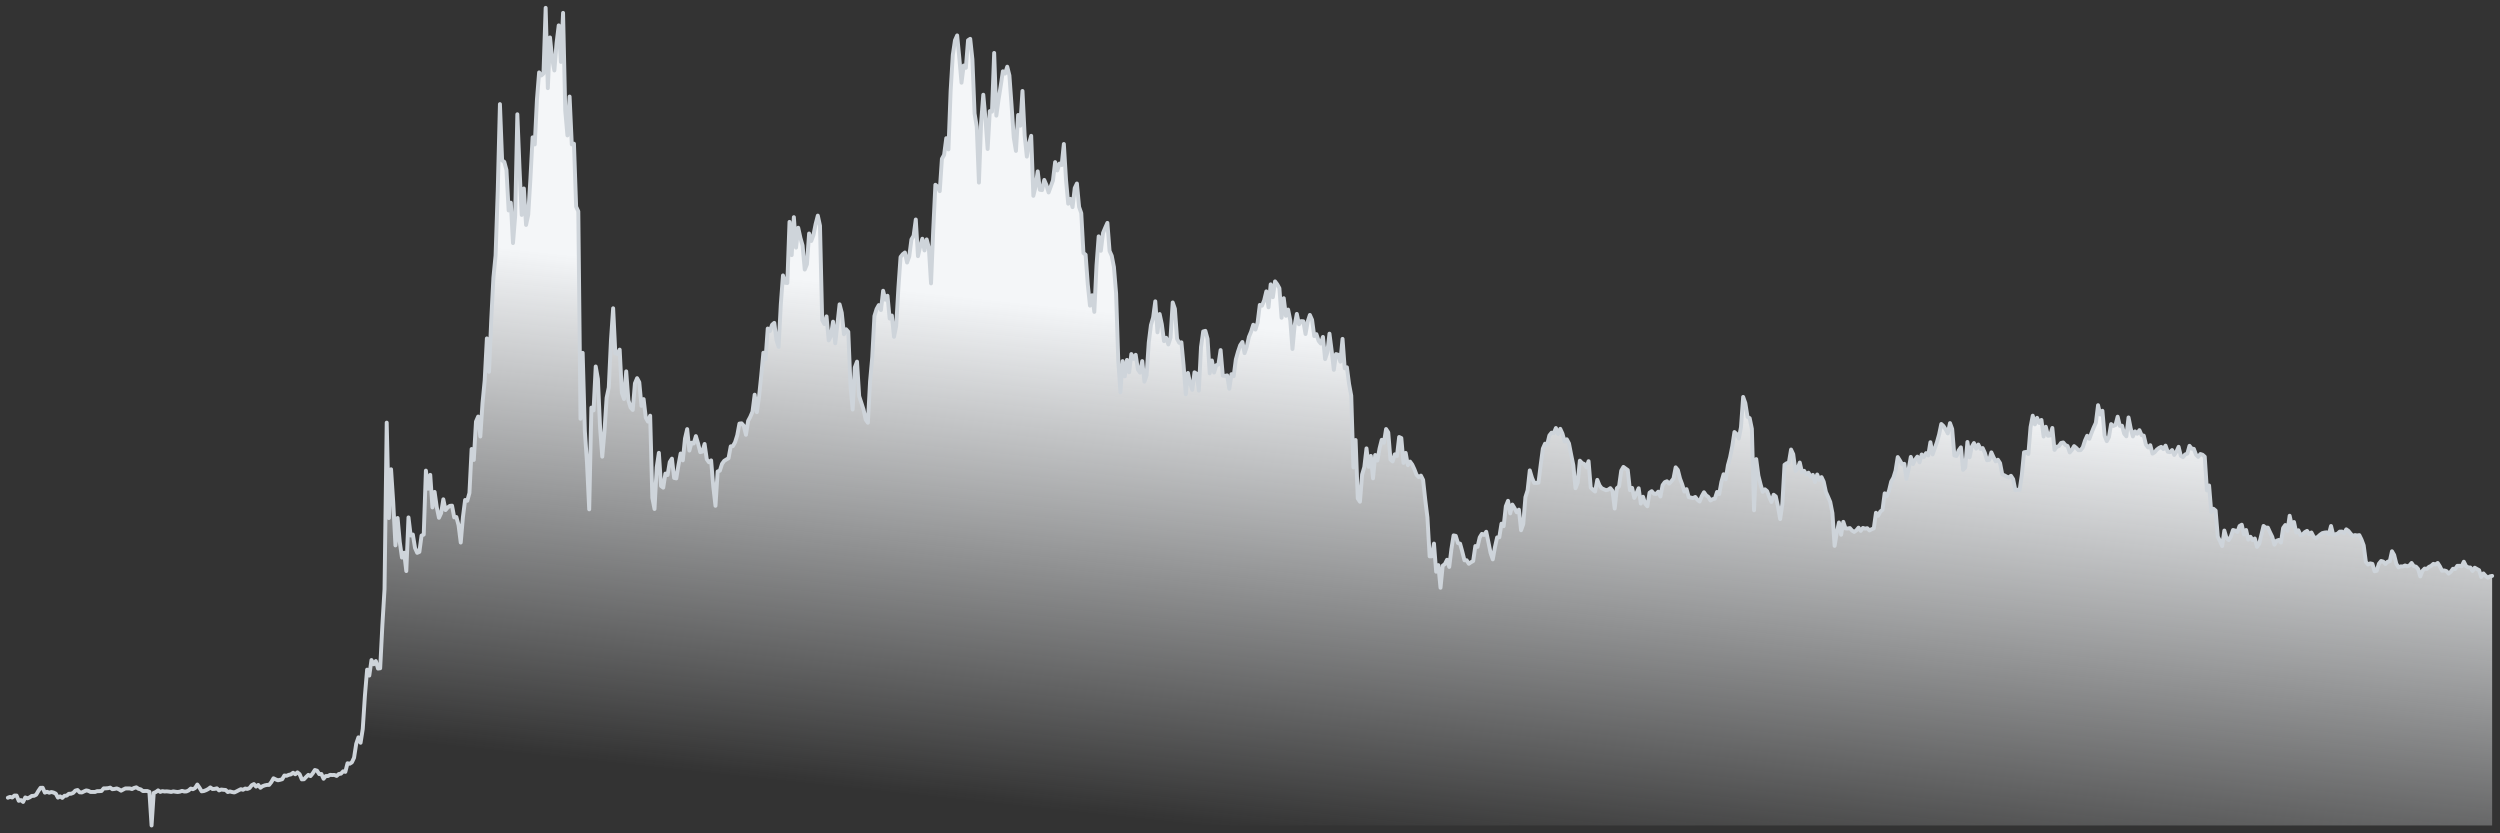
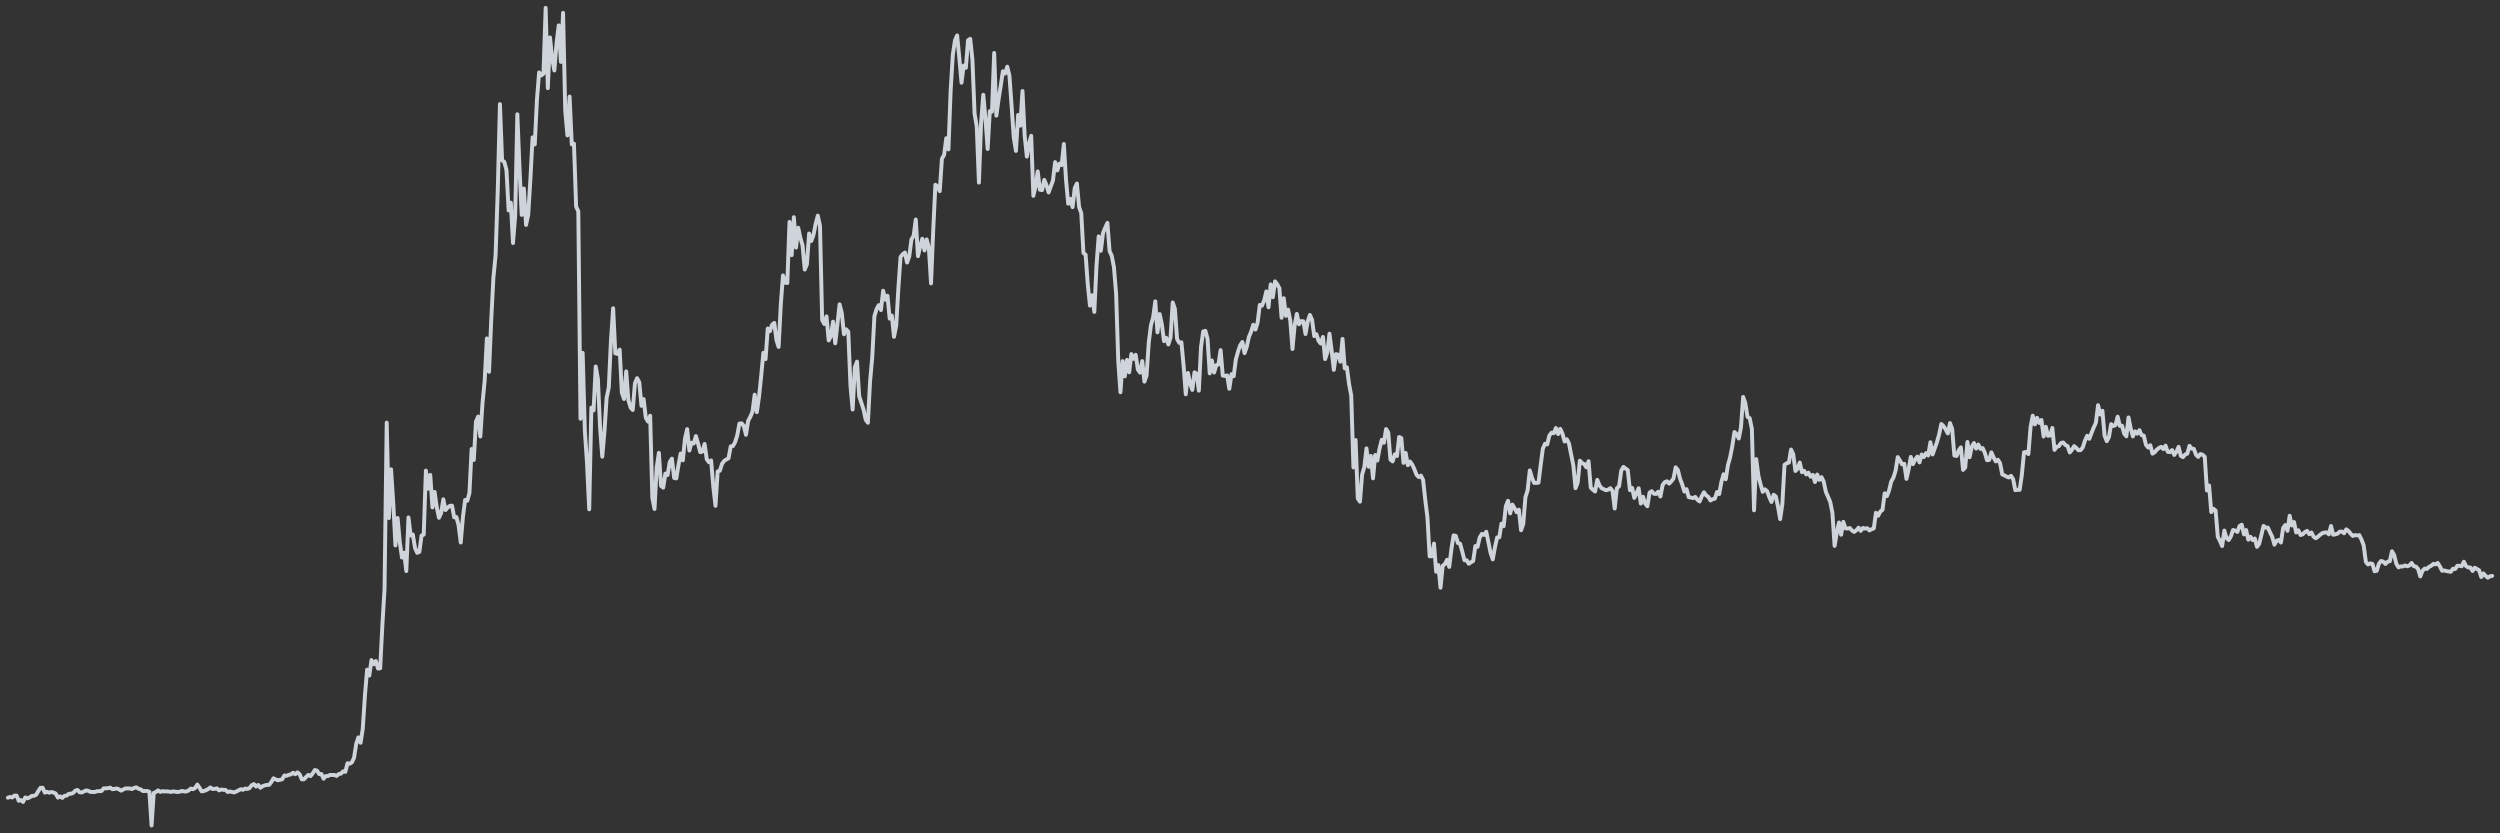
<svg xmlns="http://www.w3.org/2000/svg" width="318" height="106" viewBox="0 0 318 106" fill="none">
  <rect x="0" y="0" width="318" height="106" fill="#333333" stroke="none" />
-   <path d="M1 101.471L1.277 101.365L1.554 101.439L1.831 101.196L2.108 101.197L2.385 101.861L2.662 101.771L2.939 102.006L3.216 101.434L3.493 101.548L3.769 101.428L4.046 101.239L4.323 101.23L4.6 101.091L4.877 100.613L5.154 100.211L5.431 100.206L5.708 100.825L5.985 100.718L6.262 100.83L6.539 100.745L6.816 100.816L7.093 100.948L7.37 101.457L7.647 101.302L7.924 101.491L8.201 101.222L8.478 101.205L8.755 100.973L9.032 100.964L9.309 100.856L9.585 100.563L9.862 100.489L10.139 100.784L10.416 100.799L10.693 100.662L10.97 100.539L11.247 100.599L11.524 100.741L11.801 100.742L12.078 100.741L12.355 100.636L12.632 100.633L12.909 100.613L13.186 100.283L13.463 100.278L13.74 100.257L14.017 100.186L14.294 100.387L14.571 100.353L14.848 100.286L15.124 100.401L15.401 100.575L15.678 100.424L15.955 100.287L16.232 100.289L16.509 100.292L16.786 100.364L17.063 100.226L17.34 100.148L17.617 100.334L17.894 100.409L18.171 100.616L18.448 100.615H18.725L19.002 100.721L19.279 105L19.556 100.859L19.833 100.739L20.11 100.535L20.387 100.73L20.663 100.632L20.94 100.679L21.217 100.662L21.494 100.693L21.771 100.735L22.048 100.662L22.325 100.709L22.602 100.745L22.879 100.698L23.156 100.599L23.433 100.681L23.71 100.672L23.987 100.549L24.264 100.307L24.541 100.386L24.818 100.235L25.095 99.794L25.372 100.191L25.649 100.658L25.925 100.621L26.203 100.515L26.479 100.37L26.756 100.161L27.033 100.364L27.31 100.343L27.587 100.277L27.864 100.539L28.141 100.427L28.418 100.464L28.695 100.483L28.972 100.747L29.249 100.672L29.526 100.747L29.803 100.798L30.08 100.67L30.357 100.524L30.634 100.384L30.911 100.461L31.188 100.304L31.465 100.352L31.741 100.241L32.018 99.88L32.295 99.734L32.572 100.054L32.849 99.845L33.126 100.206L33.403 100.005L33.68 99.9L33.957 99.842L34.234 99.835L34.511 99.485L34.788 98.999L35.065 99.139L35.342 99.251L35.619 99.196L35.896 99.115L36.173 98.643L36.45 98.683L36.727 98.56L37.004 98.503L37.281 98.295L37.557 98.486L37.834 98.246L38.111 98.477L38.388 99.135L38.665 99.121L38.942 98.829L39.219 98.566L39.496 98.718L39.773 98.377L40.05 97.943L40.327 98.031L40.604 98.466L40.881 98.452L41.158 99.056L41.435 98.713H41.712L41.989 98.564L42.266 98.581L42.542 98.578L42.819 98.697L43.096 98.451L43.373 98.409L43.65 98.111L43.927 98.179L44.204 97.087L44.481 97.149L44.758 96.974L45.035 96.388L45.312 94.606L45.589 93.792L45.866 94.479L46.143 92.716L46.42 88.451L46.697 85.178L46.974 85.933L47.251 83.958L47.528 84.496L47.805 84.084L48.081 85.04L48.358 85.004L48.635 79.556L48.912 74.938L49.189 53.761L49.466 65.897L49.743 59.694L50.02 63.905L50.297 69.374L50.574 65.888L50.851 68.945L51.128 70.922L51.405 70.303L51.682 72.637L51.959 65.816L52.236 68.114L52.513 67.991L52.79 69.697L53.067 70.32L53.344 70.198L53.62 68.12L53.898 68.003L54.174 59.864L54.451 62.165L54.728 60.402L55.005 64.543L55.282 62.571L55.559 64.528L55.836 65.865L56.113 65.267L56.39 63.512L56.667 64.881L56.944 64.555L57.221 64.348L57.498 64.319L57.775 65.813L58.052 65.767L58.329 66.814L58.606 69.011L58.883 65.778L59.16 63.596L59.437 63.699L59.713 62.706L59.99 57.115L60.267 58.506L60.544 53.626L60.821 52.985L61.098 55.522L61.375 51.272L61.652 48.389L61.929 43.048L62.206 47.293L62.483 40.728L62.76 35.336L63.037 32.497L63.314 24.239L63.591 13.244L63.868 20.398L64.145 20.59L64.422 21.629L64.698 26.77L64.975 25.78L65.252 30.917L65.529 27.462L65.806 14.537L66.083 21.429L66.36 27.337L66.637 23.977L66.914 28.612L67.191 27.31L67.468 22.748L67.745 17.471L68.022 18.372L68.299 12.677L68.576 9.209L68.853 9.601L69.13 9.351L69.407 1L69.684 11.212L69.961 4.764L70.237 7.488L70.514 8.963L70.791 5.522L71.068 3.23L71.345 7.875L71.622 1.639L71.899 14.073L72.176 17.225L72.453 12.284L72.73 18.366L73.007 18.278L73.284 26.286L73.561 26.887L73.838 53.267L74.115 44.883L74.392 54.815L74.669 58.933L74.946 64.786L75.223 51.847L75.5 52.204L75.776 46.618L76.053 48.204L76.33 54.406L76.607 58.089L76.884 54.932L77.161 50.605L77.438 49.286L77.715 43.257L77.992 39.214L78.269 44.943L78.546 45.023L78.823 44.474L79.1 49.955L79.377 50.754L79.654 47.239L79.931 50.897L80.208 51.837L80.485 52.145L80.762 48.764L81.039 48.103L81.316 48.621L81.593 51.624L81.869 50.768L82.146 53.143L82.423 53.626L82.7 52.877L82.977 63.329L83.254 64.742L83.531 59.466L83.808 57.6L84.085 61.818L84.362 62.029L84.639 60.239L84.916 60.425L85.193 58.769L85.47 58.34L85.747 60.791L86.024 60.853L86.301 59.156L86.578 57.687L86.855 58.558L87.132 55.77L87.408 54.583L87.685 57.31L87.962 56.314L88.239 56.411L88.516 55.473L88.793 56.414L89.07 57.514L89.347 57.442L89.624 56.474L89.901 58.421L90.178 58.798L90.455 58.564L90.732 61.907L91.009 64.337L91.286 59.969L91.563 59.875L91.84 59.005L92.117 58.62L92.394 58.446L92.671 58.284L92.947 56.778L93.224 56.743L93.501 56.255L93.778 55.372L94.055 53.881L94.332 53.848L94.609 54.167L94.886 55.306L95.163 53.533L95.44 53.018L95.717 52.367L95.994 50.203L96.271 52.427L96.548 50.484L96.825 47.806L97.102 44.869L97.379 45.684L97.656 41.789L97.933 42.124L98.21 41.306L98.486 41.068L98.763 43.255L99.04 44.128L99.317 38.739L99.594 35.036L99.871 35.968L100.148 35.999L100.425 28.224L100.702 32.453L100.979 27.625L101.256 31.497L101.533 28.968L101.81 30.249L102.087 31.226L102.364 34.288L102.641 33.616L102.918 29.704L103.195 30.654L103.472 29.893L103.748 28.499L104.025 27.427L104.302 28.713L104.579 40.711L104.856 41.22L105.133 40.245L105.41 43.304L105.687 42.752L105.964 40.916L106.241 43.667L106.518 41.257L106.795 38.712L107.072 39.783L107.349 42.517L107.626 41.884L107.903 42.202L108.18 49.073L108.457 52.089L108.734 46.732L109.011 45.999L109.287 50.399L109.564 51.231L109.841 52.101L110.118 53.384L110.395 53.773L110.672 48.52L110.949 45.444L111.226 40.201L111.503 39.306L111.78 38.808L112.057 39.437L112.334 36.984L112.611 38.123L112.888 37.617L113.165 40.525L113.442 40.136L113.719 42.843L113.996 41.455L114.273 36.667L114.55 32.689L114.826 32.339L115.103 32.119L115.38 33.396L115.657 32.605L115.934 30.458L116.211 29.987L116.488 27.922L116.765 32.585L117.042 31.361L117.319 30.368L117.596 31.855L117.873 30.453L118.15 31.515L118.427 36.048L118.704 29.309L118.981 23.504L119.258 23.733L119.535 24.314L119.812 20.199L120.089 19.703L120.365 17.577L120.642 19.002L120.919 11.583L121.196 7.001L121.473 5.125L121.75 4.506L122.027 7.376L122.304 10.521L122.581 8.336L122.858 8.627L123.135 5.121L123.412 4.941L123.689 7.549L123.966 14.443L124.243 16.125L124.52 23.226L124.797 15.604L125.074 12.05L125.351 15.139L125.628 18.95L125.904 14.133L126.181 14.199L126.458 6.736L126.735 14.71L127.012 12.682L127.289 10.94L127.566 9.07L127.843 9.36L128.12 8.484L128.397 9.597L128.674 13.455L128.951 17.511L129.228 19.197L129.505 14.623L129.782 15.988L130.059 11.573L130.336 17.251L130.613 19.921L130.89 18.281L131.167 17.276L131.443 24.909L131.72 23.751L131.997 21.802L132.274 24.139L132.551 24.183L132.828 22.886L133.105 23.535L133.382 24.482L133.659 23.715L133.936 22.961L134.213 20.623L134.49 21.68L134.767 20.805L135.044 20.997L135.321 18.318L135.598 22.884L135.875 25.911L136.152 25.295L136.429 26.348L136.706 23.921L136.982 23.344L137.259 26.32L137.536 27.113L137.813 32.181L138.09 32.402L138.367 36.186L138.644 38.874L138.921 37.556L139.198 39.671L139.475 33.776L139.752 30.067L140.029 31.902L140.306 29.629L140.583 28.968L140.86 28.352L141.137 31.921L141.414 32.539L141.691 33.971L141.968 37.318L142.245 45.963L142.521 49.9L142.798 45.933L143.075 47.871L143.352 45.779L143.629 47.358L143.906 45.036L144.183 45.65L144.46 45.133L144.737 47.007L145.014 47.399L145.291 45.934L145.568 48.55L145.845 47.762L146.122 43.567L146.399 41.358L146.676 40.392L146.953 38.33L147.23 42.274L147.507 39.946L147.784 41.245L148.06 43.39L148.337 42.965L148.614 43.815L148.891 42.948L149.168 38.473L149.445 39.277L149.722 43.112L149.999 43.612L150.276 43.542L150.553 46.487L150.83 50.155L151.107 47.439L151.384 48.762L151.661 49.597L151.938 47.359L152.215 47.536L152.492 49.692L152.769 44.128L153.046 42.161L153.323 42.085L153.599 43.092L153.876 47.491L154.153 45.853L154.43 47.385L154.707 46.463L154.984 46.364L155.261 44.532L155.538 47.78L155.815 47.819L156.092 47.751L156.369 49.457L156.646 47.593L156.923 47.859L157.2 45.719L157.477 44.726L157.754 43.911L158.031 43.503L158.308 44.921L158.585 44.11L158.862 42.855L159.138 42.196L159.415 41.306L159.692 41.924L159.969 41.023L160.246 38.784L160.523 38.884L160.8 38.218L161.077 37.062L161.354 39.088L161.631 36.171L161.908 37.805L162.185 35.793L162.462 36.163L162.739 36.661L163.016 40.418L163.293 37.932L163.57 40.17L163.847 39.379L164.124 40.762L164.401 44.394L164.677 41.408L164.954 39.929L165.231 41.251L165.508 40.845L165.785 40.867L166.062 42.487L166.339 40.908L166.616 40.061L166.893 40.678L167.17 42.749L167.447 42.505L167.724 43.352L168.001 43.701L168.278 42.858L168.555 45.681L168.832 44.838L169.109 42.444L169.386 44.606L169.663 47.048L169.94 45.04L170.216 45.124L170.493 46.008L170.77 43.108L171.047 46.846L171.324 46.718L171.601 48.847L171.878 50.335L172.155 59.457L172.432 55.971L172.709 63.409L172.986 63.815L173.263 60.352L173.54 59.42L173.817 57.035L174.094 59.38L174.371 57.995L174.648 60.845L174.925 57.877L175.202 58.578L175.479 57.049L175.755 55.945L176.032 56.323L176.309 54.575L176.586 55.003L176.863 58.447L177.14 58.692L177.417 57.792L177.694 58.008L177.971 55.588L178.248 55.721L178.525 58.881L178.802 57.61L179.079 59.168L179.356 58.713L179.633 59.09L179.91 59.686L180.187 60.401L180.464 60.685L180.741 60.499L181.018 61.045L181.294 63.592L181.571 65.834L181.848 70.765L182.125 70.761L182.402 69.145L182.679 72.719L182.956 71.883L183.233 74.76L183.51 71.963L183.787 71.752L184.064 71.202L184.341 72.112L184.618 69.852L184.895 68.103L185.172 68.163L185.449 69.075L185.726 69.157L186.003 70.172L186.28 71.269L186.557 71.265L186.833 71.71L187.11 71.514L187.387 71.363L187.664 69.456L187.941 69.562L188.218 68.363L188.495 67.909L188.772 68.042L189.049 67.64L189.326 68.961L189.603 70.344L189.88 71.15L190.157 69.6L190.434 68.36L190.711 68.341L190.988 66.611L191.265 66.93L191.542 64.394L191.819 63.703L192.096 65.303L192.372 64.182L192.649 64.639L192.926 65.163L193.203 64.829L193.48 67.445L193.757 66.661L194.034 63.237L194.311 62.371L194.588 59.834L194.865 60.762L195.142 61.423L195.419 61.425L195.696 61.392L195.973 59.157L196.25 57.064L196.527 56.437L196.804 56.535L197.081 55.386L197.358 55.04L197.635 55.109L197.911 54.446L198.188 55.215L198.465 54.548L198.742 55.155L199.019 56.16L199.296 55.879L199.573 56.403L199.85 57.831L200.127 59.179L200.404 62.099L200.681 61.403L200.958 58.599L201.235 58.902L201.512 59.019L201.789 59.451L202.066 58.664L202.343 62.035L202.62 62.299L202.897 62.522L203.174 61.037L203.45 61.729L203.727 62.098L204.004 62.228L204.281 62.355L204.558 62.287L204.835 62.096L205.112 62.444L205.389 64.683L205.666 62.105L205.943 61.861L206.22 59.872L206.497 59.391L206.774 59.596L207.051 59.794L207.328 62.347L207.605 62.061L207.882 63.332L208.159 62.748L208.436 62.107L208.713 64.055L208.989 63.186L209.266 64.055L209.543 64.4L209.82 62.674L210.097 62.48L210.374 62.802L210.651 62.833L210.928 62.541L211.205 63.157L211.482 61.712L211.759 61.329L212.036 61.219L212.313 61.518L212.59 61.226L212.867 60.876L213.144 59.446L213.421 59.78L213.698 60.868L213.975 61.612L214.252 62.524L214.528 62.222L214.805 63.238L215.082 63.294L215.359 63.354L215.636 63.214L215.913 63.572L216.19 63.792L216.467 63.111L216.744 62.616L217.021 63.011L217.298 63.205L217.575 63.664L217.852 63.493L218.129 63.432L218.406 62.577L218.683 62.849L218.96 61.308L219.237 60.326L219.514 60.96L219.791 59.182L220.067 58.175L220.344 56.778L220.621 54.955L220.898 55.216L221.175 55.779L221.452 54.346L221.729 50.49L222.006 51.285L222.283 53.028L222.56 53.189L222.837 54.546L223.114 64.911L223.391 58.4L223.668 60.507L223.945 61.609L224.222 62.563L224.499 62.242L224.776 62.477L225.053 63.238L225.33 63.85L225.606 62.932L225.883 63.149L226.16 64.44L226.437 66.026L226.714 64.118L226.991 59.119L227.268 58.927L227.545 58.844L227.822 57.182L228.099 57.777L228.376 59.911L228.653 59.614L228.93 58.836L229.207 60.061L229.484 59.886L229.761 60.352L230.038 60.129L230.315 60.639L230.592 60.406L230.869 61.314L231.145 60.359L231.422 61.037L231.699 60.69L231.976 61.277L232.253 62.573L232.53 63.198L232.807 63.849L233.084 65.27L233.361 69.434L233.638 67.782L233.915 66.462L234.192 68.017L234.469 66.379L234.746 67.209L235.023 67.228L235.3 67.17L235.577 67.481L235.854 67.66L236.131 67.451L236.408 67.119L236.684 67.525L236.961 67.153L237.238 67.239L237.515 67.187L237.792 67.468L238.069 67.318L238.346 67.207L238.623 65.223L238.9 65.607L239.177 65.064L239.454 64.854L239.731 62.754L240.008 63.117L240.285 62.408L240.562 61.257L240.839 60.765L241.116 59.877L241.393 58.138L241.67 58.576L241.947 59.062L242.223 58.998L242.5 60.913L242.777 59.711L243.054 58.117L243.331 59.036L243.608 58.464L243.885 58.083L244.162 58.818L244.439 57.812L244.716 58.141L244.993 57.637L245.27 57.937L245.547 56.251L245.824 57.806L246.101 57.027L246.378 56.251L246.655 55.26L246.932 53.933L247.209 54.194L247.486 54.622L247.762 55.13L248.039 53.819L248.316 54.562L248.593 57.94L248.87 58.003L249.147 57.29L249.424 56.903L249.701 59.768L249.978 59.468L250.255 56.219L250.532 58.166L250.809 56.84L251.086 56.355L251.363 57.062L251.64 56.544L251.917 57.102L252.194 56.992L252.471 57.6L252.748 58.544L253.025 58.5L253.301 57.542L253.578 58.16L253.855 58.687L254.132 58.477L254.409 58.908L254.686 60.352L254.963 60.468L255.24 60.625L255.517 60.737L255.794 60.522L256.071 60.948L256.348 62.351L256.625 62.293L256.902 62.31L257.179 60.386L257.456 57.53L257.733 57.482L258.01 57.754L258.287 54.325L258.564 52.874L258.84 53.981L259.117 53.148L259.394 53.802L259.671 53.418L259.948 55.525L260.225 54.286L260.502 55.433L260.779 55.389L261.056 54.437L261.333 57.227L261.61 56.83L261.887 56.752L262.164 56.346L262.441 56.283L262.718 56.609L262.995 56.737L263.272 57.553L263.549 57.228L263.826 56.746L264.103 56.979L264.379 57.272L264.656 57.256L264.933 56.907L265.21 56.046L265.487 55.428L265.764 55.816L266.041 55.072L266.318 54.382L266.595 53.781L266.872 51.541L267.149 52.723L267.426 52.252L267.703 55.416L267.98 56.116L268.257 55.598L268.534 53.945L268.811 54.184L269.088 54.071L269.365 53.003L269.642 54.173L269.918 54.151L270.195 55.167L270.472 55.499L270.749 53.1L271.026 54.491L271.303 55.513L271.58 54.872L271.857 55.173L272.134 54.718L272.411 55.352L272.688 55.413L272.965 56.577L273.242 56.924L273.519 56.632L273.796 57.703L274.073 57.531L274.35 57.193L274.627 56.981L274.904 56.84L275.181 57.127L275.457 56.686L275.734 57.465L276.011 57.514L276.288 57.247L276.565 57.871L276.842 57.447L277.119 56.835L277.396 57.98L277.673 58.152L277.95 57.808L278.227 57.706L278.504 56.709L278.781 57.064L279.058 57.098L279.335 57.846L279.612 58.117L279.889 57.753L280.166 57.843L280.443 58.092L280.72 62.388L280.996 61.754L281.273 65.14L281.55 64.717L281.827 64.944L282.104 68.274L282.381 68.818L282.658 69.457L282.935 67.487L283.212 68.437L283.489 68.693L283.766 68.232L284.043 67.415L284.32 67.493L284.597 67.66L284.874 66.906L285.151 66.744L285.428 67.975L285.705 67.415L285.982 68.644L286.259 68.278L286.535 68.704L286.812 68.498L287.089 69.56L287.366 69.176L287.643 68.055L287.92 66.9L288.197 67.119L288.474 67.116L288.751 67.72L289.028 68.284L289.305 69.279L289.582 68.781L289.859 68.681L290.136 69.01L290.413 67.164L290.69 66.784L290.967 67.519L291.244 65.604L291.521 66.847L291.798 66.401L292.074 67.731L292.351 67.451L292.628 68.058L292.905 67.959L293.182 67.685L293.459 67.531L293.736 67.948L294.013 67.733L294.29 68.267L294.567 68.467L294.844 68.266L295.121 68.014L295.398 67.816L295.675 67.745L295.952 67.714L296.229 67.963L296.506 66.906L296.783 68.02L297.06 67.965L297.337 67.88L297.613 67.624L297.89 67.617L298.167 67.834L298.444 67.332L298.721 67.536L298.998 67.879L299.275 68.175L299.552 68.062L299.829 68.112L300.106 68.069L300.383 68.63L300.66 69.376L300.937 71.478L301.214 71.803L301.491 71.664L301.768 71.724L302.045 72.665L302.322 72.599L302.599 71.701L302.876 71.357L303.152 71.437L303.429 71.737L303.706 71.445L303.983 71.386L304.26 70.121L304.537 70.598L304.814 71.717L305.091 72.17L305.368 72.043L305.645 72.058L305.922 71.926L306.199 72.033L306.476 71.933L306.753 71.612L307.03 72.016L307.307 72.075L307.584 72.376L307.861 73.321L308.138 72.61L308.415 72.322L308.691 72.37L308.968 72.104L309.245 71.978L309.522 71.727L309.799 71.79L310.076 71.611L310.353 72.043L310.63 72.599L310.907 72.557L311.184 72.644L311.461 72.96L311.738 72.731L312.015 72.348L312.292 72.381L312.569 71.976L312.846 71.969L313.123 72.03L313.4 71.451L313.677 72.007L313.954 72.176L314.23 72.189L314.507 72.625L314.784 72.215L315.061 72.374L315.338 72.524L315.615 73.395L315.892 72.939L316.169 73.246L316.446 73.481L316.723 73.311L317 73.254V105H316.723H316.446H316.169H315.892H315.615H315.338H315.061H314.784H314.507H314.23H313.954H313.677H313.4H313.123H312.846H312.569H312.292H312.015H311.738H311.461H311.184H310.907H310.63H310.353H310.076H309.799H309.522H309.245H308.968H308.691H308.415H308.138H307.861H307.584H307.307H307.03H306.753H306.476H306.199H305.922H305.645H305.368H305.091H304.814H304.537H304.26H303.983H303.706H303.429H303.152H302.876H302.599H302.322H302.045H301.768H301.491H301.214H300.937H300.66H300.383H300.106H299.829H299.552H299.275H298.998H298.721H298.444H298.167H297.89H297.613H297.337H297.06H296.783H296.506H296.229H295.952H295.675H295.398H295.121H294.844H294.567H294.29H294.013H293.736H293.459H293.182H292.905H292.628H292.351H292.074H291.798H291.521H291.244H290.967H290.69H290.413H290.136H289.859H289.582H289.305H289.028H288.751H288.474H288.197H287.92H287.643H287.366H287.089H286.812H286.535H286.259H285.982H285.705H285.428H285.151H284.874H284.597H284.32H284.043H283.766H283.489H283.212H282.935H282.658H282.381H282.104H281.827H281.55H281.273H280.996H280.72H280.443H280.166H279.889H279.612H279.335H279.058H278.781H278.504H278.227H277.95H277.673H277.396H277.119H276.842H276.565H276.288H276.011H275.734H275.457H275.181H274.904H274.627H274.35H274.073H273.796H273.519H273.242H272.965H272.688H272.411H272.134H271.857H271.58H271.303H271.026H270.749H270.472H270.195H269.918H269.642H269.365H269.088H268.811H268.534H268.257H267.98H267.703H267.426H267.149H266.872H266.595H266.318H266.041H265.764H265.487H265.21H264.933H264.656H264.379H264.103H263.826H263.549H263.272H262.995H262.718H262.441H262.164H261.887H261.61H261.333H261.056H260.779H260.502H260.225H259.948H259.671H259.394H259.117H258.84H258.564H258.287H258.01H257.733H257.456H257.179H256.902H256.625H256.348H256.071H255.794H255.517H255.24H254.963H254.686H254.409H254.132H253.855H253.578H253.301H253.025H252.748H252.471H252.194H251.917H251.64H251.363H251.086H250.809H250.532H250.255H249.978H249.701H249.424H249.147H248.87H248.593H248.316H248.039H247.762H247.486H247.209H246.932H246.655H246.378H246.101H245.824H245.547H245.27H244.993H244.716H244.439H244.162H243.885H243.608H243.331H243.054H242.777H242.5H242.223H241.947H241.67H241.393H241.116H240.839H240.562H240.285H240.008H239.731H239.454H239.177H238.9H238.623H238.346H238.069H237.792H237.515H237.238H236.961H236.684H236.408H236.131H235.854H235.577H235.3H235.023H234.746H234.469H234.192H233.915H233.638H233.361H233.084H232.807H232.53H232.253H231.976H231.699H231.422H231.145H230.869H230.592H230.315H230.038H229.761H229.484H229.207H228.93H228.653H228.376H228.099H227.822H227.545H227.268H226.991H226.714H226.437H226.16H225.883H225.606H225.33H225.053H224.776H224.499H224.222H223.945H223.668H223.391H223.114H222.837H222.56H222.283H222.006H221.729H221.452H221.175H220.898H220.621H220.344H220.067H219.791H219.514H219.237H218.96H218.683H218.406H218.129H217.852H217.575H217.298H217.021H216.744H216.467H216.19H215.913H215.636H215.359H215.082H214.805H214.528H214.252H213.975H213.698H213.421H213.144H212.867H212.59H212.313H212.036H211.759H211.482H211.205H210.928H210.651H210.374H210.097H209.82H209.543H209.266H208.989H208.713H208.436H208.159H207.882H207.605H207.328H207.051H206.774H206.497H206.22H205.943H205.666H205.389H205.112H204.835H204.558H204.281H204.004H203.727H203.45H203.174H202.897H202.62H202.343H202.066H201.789H201.512H201.235H200.958H200.681H200.404H200.127H199.85H199.573H199.296H199.019H198.742H198.465H198.188H197.911H197.635H197.358H197.081H196.804H196.527H196.25H195.973H195.696H195.419H195.142H194.865H194.588H194.311H194.034H193.757H193.48H193.203H192.926H192.649H192.372H192.096H191.819H191.542H191.265H190.988H190.711H190.434H190.157H189.88H189.603H189.326H189.049H188.772H188.495H188.218H187.941H187.664H187.387H187.11H186.833H186.557H186.28H186.003H185.726H185.449H185.172H184.895H184.618H184.341H184.064H183.787H183.51H183.233H182.956H182.679H182.402H182.125H181.848H181.571H181.294H181.018H180.741H180.464H180.187H179.91H179.633H179.356H179.079H178.802H178.525H178.248H177.971H177.694H177.417H177.14H176.863H176.586H176.309H176.032H175.755H175.479H175.202H174.925H174.648H174.371H174.094H173.817H173.54H173.263H172.986H172.709H172.432H172.155H171.878H171.601H171.324H171.047H170.77H170.493H170.216H169.94H169.663H169.386H169.109H168.832H168.555H168.278H168.001H167.724H167.447H167.17H166.893H166.616H166.339H166.062H165.785H165.508H165.231H164.954H164.677H164.401H164.124H163.847H163.57H163.293H163.016H162.739H162.462H162.185H161.908H161.631H161.354H161.077H160.8H160.523H160.246H159.969H159.692H159.415H159.138H158.862H158.585H158.308H158.031H157.754H157.477H157.2H156.923H156.646H156.369H156.092H155.815H155.538H155.261H154.984H154.707H154.43H154.153H153.876H153.599H153.323H153.046H152.769H152.492H152.215H151.938H151.661H151.384H151.107H150.83H150.553H150.276H149.999H149.722H149.445H149.168H148.891H148.614H148.337H148.06H147.784H147.507H147.23H146.953H146.676H146.399H146.122H145.845H145.568H145.291H145.014H144.737H144.46H144.183H143.906H143.629H143.352H143.075H142.798H142.521H142.245H141.968H141.691H141.414H141.137H140.86H140.583H140.306H140.029H139.752H139.475H139.198H138.921H138.644H138.367H138.09H137.813H137.536H137.259H136.982H136.706H136.429H136.152H135.875H135.598H135.321H135.044H134.767H134.49H134.213H133.936H133.659H133.382H133.105H132.828H132.551H132.274H131.997H131.72H131.443H131.167H130.89H130.613H130.336H130.059H129.782H129.505H129.228H128.951H128.674H128.397H128.12H127.843H127.566H127.289H127.012H126.735H126.458H126.181H125.904H125.628H125.351H125.074H124.797H124.52H124.243H123.966H123.689H123.412H123.135H122.858H122.581H122.304H122.027H121.75H121.473H121.196H120.919H120.642H120.365H120.089H119.812H119.535H119.258H118.981H118.704H118.427H118.15H117.873H117.596H117.319H117.042H116.765H116.488H116.211H115.934H115.657H115.38H115.103H114.826H114.55H114.273H113.996H113.719H113.442H113.165H112.888H112.611H112.334H112.057H111.78H111.503H111.226H110.949H110.672H110.395H110.118H109.841H109.564H109.287H109.011H108.734H108.457H108.18H107.903H107.626H107.349H107.072H106.795H106.518H106.241H105.964H105.687H105.41H105.133H104.856H104.579H104.302H104.025H103.748H103.472H103.195H102.918H102.641H102.364H102.087H101.81H101.533H101.256H100.979H100.702H100.425H100.148H99.871H99.594H99.317H99.04H98.763H98.486H98.21H97.933H97.656H97.379H97.102H96.825H96.548H96.271H95.994H95.717H95.44H95.163H94.886H94.609H94.332H94.055H93.778H93.501H93.224H92.947H92.671H92.394H92.117H91.84H91.563H91.286H91.009H90.732H90.455H90.178H89.901H89.624H89.347H89.07H88.793H88.516H88.239H87.962H87.685H87.408H87.132H86.855H86.578H86.301H86.024H85.747H85.47H85.193H84.916H84.639H84.362H84.085H83.808H83.531H83.254H82.977H82.7H82.423H82.146H81.869H81.593H81.316H81.039H80.762H80.485H80.208H79.931H79.654H79.377H79.1H78.823H78.546H78.269H77.992H77.715H77.438H77.161H76.884H76.607H76.33H76.053H75.776H75.5H75.223H74.946H74.669H74.392H74.115H73.838H73.561H73.284H73.007H72.73H72.453H72.176H71.899H71.622H71.345H71.068H70.791H70.514H70.237H69.961H69.684H69.407H69.13H68.853H68.576H68.299H68.022H67.745H67.468H67.191H66.914H66.637H66.36H66.083H65.806H65.529H65.252H64.975H64.698H64.422H64.145H63.868H63.591H63.314H63.037H62.76H62.483H62.206H61.929H61.652H61.375H61.098H60.821H60.544H60.267H59.99H59.713H59.437H59.16H58.883H58.606H58.329H58.052H57.775H57.498H57.221H56.944H56.667H56.39H56.113H55.836H55.559H55.282H55.005H54.728H54.451H54.174H53.898H53.62H53.344H53.067H52.79H52.513H52.236H51.959H51.682H51.405H51.128H50.851H50.574H50.297H50.02H49.743H49.466H49.189H48.912H48.635H48.358H48.081H47.805H47.528H47.251H46.974H46.697H46.42H46.143H45.866H45.589H45.312H45.035H44.758H44.481H44.204H43.927H43.65H43.373H43.096H42.819H42.542H42.266H41.989H41.712H41.435H41.158H40.881H40.604H40.327H40.05H39.773H39.496H39.219H38.942H38.665H38.388H38.111H37.834H37.557H37.281H37.004H36.727H36.45H36.173H35.896H35.619H35.342H35.065H34.788H34.511H34.234H33.957H33.68H33.403H33.126H32.849H32.572H32.295H32.018H31.741H31.465H31.188H30.911H30.634H30.357H30.08H29.803H29.526H29.249H28.972H28.695H28.418H28.141H27.864H27.587H27.31H27.033H26.756H26.479H26.203H25.925H25.649H25.372H25.095H24.818H24.541H24.264H23.987H23.71H23.433H23.156H22.879H22.602H22.325H22.048H21.771H21.494H21.217H20.94H20.663H20.387H20.11H19.833H19.556H19.279H19.002H18.725H18.448H18.171H17.894H17.617H17.34H17.063H16.786H16.509H16.232H15.955H15.678H15.401H15.124H14.848H14.571H14.294H14.017H13.74H13.463H13.186H12.909H12.632H12.355H12.078H11.801H11.524H11.247H10.97H10.693H10.416H10.139H9.862H9.585H9.309H9.032H8.755H8.478H8.201H7.924H7.647H7.37H7.093H6.816H6.539H6.262H5.985H5.708H5.431H5.154H4.877H4.6H4.323H4.046H3.769H3.493H3.216H2.939H2.662H2.385H2.108H1.831H1.554H1.277H1V101.471Z" fill="url(#paint0_linear_823_358)" />
-   <path d="M1 101.471L1.277 101.365L1.554 101.439L1.831 101.196L2.108 101.197L2.385 101.861L2.662 101.771L2.939 102.006L3.216 101.434L3.493 101.548L3.769 101.428L4.046 101.239L4.323 101.23L4.6 101.091L4.877 100.613L5.154 100.211L5.431 100.206L5.708 100.825L5.985 100.718L6.262 100.83L6.539 100.745L6.816 100.816L7.093 100.948L7.37 101.457L7.647 101.302L7.924 101.491L8.201 101.222L8.478 101.205L8.755 100.973L9.032 100.964L9.309 100.856L9.585 100.563L9.862 100.489L10.139 100.784L10.416 100.799L10.693 100.662L10.97 100.539L11.247 100.599L11.524 100.741L11.801 100.742L12.078 100.741L12.355 100.636L12.632 100.633L12.909 100.613L13.186 100.283L13.463 100.278L13.74 100.257L14.017 100.186L14.294 100.387L14.571 100.353L14.848 100.286L15.124 100.401L15.401 100.575L15.678 100.424L15.955 100.287L16.232 100.289L16.509 100.292L16.786 100.364L17.063 100.226L17.34 100.148L17.617 100.334L17.894 100.409L18.171 100.616L18.448 100.615H18.725L19.002 100.721L19.279 105L19.556 100.859L19.833 100.739L20.11 100.535L20.387 100.73L20.663 100.632L20.94 100.679L21.217 100.662L21.494 100.693L21.771 100.735L22.048 100.662L22.325 100.709L22.602 100.745L22.879 100.698L23.156 100.599L23.433 100.681L23.71 100.672L23.987 100.549L24.264 100.307L24.541 100.386L24.818 100.235L25.095 99.794L25.372 100.191L25.649 100.658L25.925 100.621L26.203 100.515L26.479 100.37L26.756 100.161L27.033 100.364L27.31 100.343L27.587 100.277L27.864 100.539L28.141 100.427L28.418 100.464L28.695 100.483L28.972 100.747L29.249 100.672L29.526 100.747L29.803 100.798L30.08 100.67L30.357 100.524L30.634 100.384L30.911 100.461L31.188 100.304L31.465 100.352L31.741 100.241L32.018 99.88L32.295 99.734L32.572 100.054L32.849 99.845L33.126 100.206L33.403 100.005L33.68 99.9L33.957 99.842L34.234 99.835L34.511 99.485L34.788 98.999L35.065 99.139L35.342 99.251L35.619 99.196L35.896 99.115L36.173 98.643L36.45 98.683L36.727 98.56L37.004 98.503L37.281 98.295L37.557 98.486L37.834 98.246L38.111 98.477L38.388 99.135L38.665 99.121L38.942 98.829L39.219 98.566L39.496 98.718L39.773 98.377L40.05 97.943L40.327 98.031L40.604 98.466L40.881 98.452L41.158 99.056L41.435 98.713H41.712L41.989 98.564L42.266 98.581L42.542 98.578L42.819 98.697L43.096 98.451L43.373 98.409L43.65 98.111L43.927 98.179L44.204 97.087L44.481 97.149L44.758 96.974L45.035 96.388L45.312 94.606L45.589 93.792L45.866 94.479L46.143 92.716L46.42 88.451L46.697 85.178L46.974 85.933L47.251 83.958L47.528 84.496L47.805 84.084L48.081 85.04L48.358 85.004L48.635 79.556L48.912 74.938L49.189 53.761L49.466 65.897L49.743 59.694L50.02 63.905L50.297 69.374L50.574 65.888L50.851 68.945L51.128 70.922L51.405 70.303L51.682 72.637L51.959 65.816L52.236 68.114L52.513 67.991L52.79 69.697L53.067 70.32L53.344 70.198L53.62 68.12L53.898 68.003L54.174 59.864L54.451 62.165L54.728 60.402L55.005 64.543L55.282 62.571L55.559 64.528L55.836 65.865L56.113 65.267L56.39 63.512L56.667 64.881L56.944 64.555L57.221 64.348L57.498 64.319L57.775 65.813L58.052 65.767L58.329 66.814L58.606 69.011L58.883 65.778L59.16 63.596L59.437 63.699L59.713 62.706L59.99 57.115L60.267 58.506L60.544 53.626L60.821 52.985L61.098 55.522L61.375 51.272L61.652 48.389L61.929 43.048L62.206 47.293L62.483 40.728L62.76 35.336L63.037 32.497L63.314 24.239L63.591 13.244L63.868 20.398L64.145 20.59L64.422 21.629L64.698 26.77L64.975 25.78L65.252 30.917L65.529 27.462L65.806 14.537L66.083 21.429L66.36 27.337L66.637 23.977L66.914 28.612L67.191 27.31L67.468 22.748L67.745 17.471L68.022 18.372L68.299 12.677L68.576 9.209L68.853 9.601L69.13 9.351L69.407 1L69.684 11.212L69.961 4.764L70.237 7.488L70.514 8.963L70.791 5.522L71.068 3.23L71.345 7.875L71.622 1.639L71.899 14.073L72.176 17.225L72.453 12.284L72.73 18.366L73.007 18.278L73.284 26.286L73.561 26.887L73.838 53.267L74.115 44.883L74.392 54.815L74.669 58.933L74.946 64.786L75.223 51.847L75.5 52.204L75.776 46.618L76.053 48.204L76.33 54.406L76.607 58.089L76.884 54.932L77.161 50.605L77.438 49.286L77.715 43.257L77.992 39.214L78.269 44.943L78.546 45.023L78.823 44.474L79.1 49.955L79.377 50.754L79.654 47.239L79.931 50.897L80.208 51.837L80.485 52.145L80.762 48.764L81.039 48.103L81.316 48.621L81.593 51.624L81.869 50.768L82.146 53.143L82.423 53.626L82.7 52.877L82.977 63.329L83.254 64.742L83.531 59.466L83.808 57.6L84.085 61.818L84.362 62.029L84.639 60.239L84.916 60.425L85.193 58.769L85.47 58.34L85.747 60.791L86.024 60.853L86.301 59.156L86.578 57.687L86.855 58.558L87.132 55.77L87.408 54.583L87.685 57.31L87.962 56.314L88.239 56.411L88.516 55.473L88.793 56.414L89.07 57.514L89.347 57.442L89.624 56.474L89.901 58.421L90.178 58.798L90.455 58.564L90.732 61.907L91.009 64.337L91.286 59.969L91.563 59.875L91.84 59.005L92.117 58.62L92.394 58.446L92.671 58.284L92.947 56.778L93.224 56.743L93.501 56.255L93.778 55.372L94.055 53.881L94.332 53.848L94.609 54.167L94.886 55.306L95.163 53.533L95.44 53.018L95.717 52.367L95.994 50.203L96.271 52.427L96.548 50.484L96.825 47.806L97.102 44.869L97.379 45.684L97.656 41.789L97.933 42.124L98.21 41.306L98.486 41.068L98.763 43.255L99.04 44.128L99.317 38.739L99.594 35.036L99.871 35.968L100.148 35.999L100.425 28.224L100.702 32.453L100.979 27.625L101.256 31.497L101.533 28.968L101.81 30.249L102.087 31.226L102.364 34.288L102.641 33.616L102.918 29.704L103.195 30.654L103.472 29.893L103.748 28.499L104.025 27.427L104.302 28.713L104.579 40.711L104.856 41.22L105.133 40.245L105.41 43.304L105.687 42.752L105.964 40.916L106.241 43.667L106.518 41.257L106.795 38.712L107.072 39.783L107.349 42.517L107.626 41.884L107.903 42.202L108.18 49.073L108.457 52.089L108.734 46.732L109.011 45.999L109.287 50.399L109.564 51.231L109.841 52.101L110.118 53.384L110.395 53.773L110.672 48.52L110.949 45.444L111.226 40.201L111.503 39.306L111.78 38.808L112.057 39.437L112.334 36.984L112.611 38.123L112.888 37.617L113.165 40.525L113.442 40.136L113.719 42.843L113.996 41.455L114.273 36.667L114.55 32.689L114.826 32.339L115.103 32.119L115.38 33.396L115.657 32.605L115.934 30.458L116.211 29.987L116.488 27.922L116.765 32.585L117.042 31.361L117.319 30.368L117.596 31.855L117.873 30.453L118.15 31.515L118.427 36.048L118.704 29.309L118.981 23.504L119.258 23.733L119.535 24.314L119.812 20.199L120.089 19.703L120.365 17.577L120.642 19.002L120.919 11.583L121.196 7.001L121.473 5.125L121.75 4.506L122.027 7.376L122.304 10.521L122.581 8.336L122.858 8.627L123.135 5.121L123.412 4.941L123.689 7.549L123.966 14.443L124.243 16.125L124.52 23.226L124.797 15.604L125.074 12.05L125.351 15.139L125.628 18.95L125.904 14.133L126.181 14.199L126.458 6.736L126.735 14.71L127.012 12.682L127.289 10.94L127.566 9.07L127.843 9.36L128.12 8.484L128.397 9.597L128.674 13.455L128.951 17.511L129.228 19.197L129.505 14.623L129.782 15.988L130.059 11.573L130.336 17.251L130.613 19.921L130.89 18.281L131.167 17.276L131.443 24.909L131.72 23.751L131.997 21.802L132.274 24.139L132.551 24.183L132.828 22.886L133.105 23.535L133.382 24.482L133.659 23.715L133.936 22.961L134.213 20.623L134.49 21.68L134.767 20.805L135.044 20.997L135.321 18.318L135.598 22.884L135.875 25.911L136.152 25.295L136.429 26.348L136.706 23.921L136.982 23.344L137.259 26.32L137.536 27.113L137.813 32.181L138.09 32.402L138.367 36.186L138.644 38.874L138.921 37.556L139.198 39.671L139.475 33.776L139.752 30.067L140.029 31.902L140.306 29.629L140.583 28.968L140.86 28.352L141.137 31.921L141.414 32.539L141.691 33.971L141.968 37.318L142.245 45.963L142.521 49.9L142.798 45.933L143.075 47.871L143.352 45.779L143.629 47.358L143.906 45.036L144.183 45.65L144.46 45.133L144.737 47.007L145.014 47.399L145.291 45.934L145.568 48.55L145.845 47.762L146.122 43.567L146.399 41.358L146.676 40.392L146.953 38.33L147.23 42.274L147.507 39.946L147.784 41.245L148.06 43.39L148.337 42.965L148.614 43.815L148.891 42.948L149.168 38.473L149.445 39.277L149.722 43.112L149.999 43.612L150.276 43.542L150.553 46.487L150.83 50.155L151.107 47.439L151.384 48.762L151.661 49.597L151.938 47.359L152.215 47.536L152.492 49.692L152.769 44.128L153.046 42.161L153.323 42.085L153.599 43.092L153.876 47.491L154.153 45.853L154.43 47.385L154.707 46.463L154.984 46.364L155.261 44.532L155.538 47.78L155.815 47.819L156.092 47.751L156.369 49.457L156.646 47.593L156.923 47.859L157.2 45.719L157.477 44.726L157.754 43.911L158.031 43.503L158.308 44.921L158.585 44.11L158.862 42.855L159.138 42.196L159.415 41.306L159.692 41.924L159.969 41.023L160.246 38.784L160.523 38.884L160.8 38.218L161.077 37.062L161.354 39.088L161.631 36.171L161.908 37.805L162.185 35.793L162.462 36.163L162.739 36.661L163.016 40.418L163.293 37.932L163.57 40.17L163.847 39.379L164.124 40.762L164.401 44.394L164.677 41.408L164.954 39.929L165.231 41.251L165.508 40.845L165.785 40.867L166.062 42.487L166.339 40.908L166.616 40.061L166.893 40.678L167.17 42.749L167.447 42.505L167.724 43.352L168.001 43.701L168.278 42.858L168.555 45.681L168.832 44.838L169.109 42.444L169.386 44.606L169.663 47.048L169.94 45.04L170.216 45.124L170.493 46.008L170.77 43.108L171.047 46.846L171.324 46.718L171.601 48.847L171.878 50.335L172.155 59.457L172.432 55.971L172.709 63.409L172.986 63.815L173.263 60.352L173.54 59.42L173.817 57.035L174.094 59.38L174.371 57.995L174.648 60.845L174.925 57.877L175.202 58.578L175.479 57.049L175.755 55.945L176.032 56.323L176.309 54.575L176.586 55.003L176.863 58.447L177.14 58.692L177.417 57.792L177.694 58.008L177.971 55.588L178.248 55.721L178.525 58.881L178.802 57.61L179.079 59.168L179.356 58.713L179.633 59.09L179.91 59.686L180.187 60.401L180.464 60.685L180.741 60.499L181.018 61.045L181.294 63.592L181.571 65.834L181.848 70.765L182.125 70.761L182.402 69.145L182.679 72.719L182.956 71.883L183.233 74.76L183.51 71.963L183.787 71.752L184.064 71.202L184.341 72.112L184.618 69.852L184.895 68.103L185.172 68.163L185.449 69.075L185.726 69.157L186.003 70.172L186.28 71.269L186.557 71.265L186.833 71.71L187.11 71.514L187.387 71.363L187.664 69.456L187.941 69.562L188.218 68.363L188.495 67.909L188.772 68.042L189.049 67.64L189.326 68.961L189.603 70.344L189.88 71.15L190.157 69.6L190.434 68.36L190.711 68.341L190.988 66.611L191.265 66.93L191.542 64.394L191.819 63.703L192.096 65.303L192.372 64.182L192.649 64.639L192.926 65.163L193.203 64.829L193.48 67.445L193.757 66.661L194.034 63.237L194.311 62.371L194.588 59.834L194.865 60.762L195.142 61.423L195.419 61.425L195.696 61.392L195.973 59.157L196.25 57.064L196.527 56.437L196.804 56.535L197.081 55.386L197.358 55.04L197.635 55.109L197.911 54.446L198.188 55.215L198.465 54.548L198.742 55.155L199.019 56.16L199.296 55.879L199.573 56.403L199.85 57.831L200.127 59.179L200.404 62.099L200.681 61.403L200.958 58.599L201.235 58.902L201.512 59.019L201.789 59.451L202.066 58.664L202.343 62.035L202.62 62.299L202.897 62.522L203.174 61.037L203.45 61.729L203.727 62.098L204.004 62.228L204.281 62.355L204.558 62.287L204.835 62.096L205.112 62.444L205.389 64.683L205.666 62.105L205.943 61.861L206.22 59.872L206.497 59.391L206.774 59.596L207.051 59.794L207.328 62.347L207.605 62.061L207.882 63.332L208.159 62.748L208.436 62.107L208.713 64.055L208.989 63.186L209.266 64.055L209.543 64.4L209.82 62.674L210.097 62.48L210.374 62.802L210.651 62.833L210.928 62.541L211.205 63.157L211.482 61.712L211.759 61.329L212.036 61.219L212.313 61.518L212.59 61.226L212.867 60.876L213.144 59.446L213.421 59.78L213.698 60.868L213.975 61.612L214.252 62.524L214.528 62.222L214.805 63.238L215.082 63.294L215.359 63.354L215.636 63.214L215.913 63.572L216.19 63.792L216.467 63.111L216.744 62.616L217.021 63.011L217.298 63.205L217.575 63.664L217.852 63.493L218.129 63.432L218.406 62.577L218.683 62.849L218.96 61.308L219.237 60.326L219.514 60.96L219.791 59.182L220.067 58.175L220.344 56.778L220.621 54.955L220.898 55.216L221.175 55.779L221.452 54.346L221.729 50.49L222.006 51.285L222.283 53.028L222.56 53.189L222.837 54.546L223.114 64.911L223.391 58.4L223.668 60.507L223.945 61.609L224.222 62.563L224.499 62.242L224.776 62.477L225.053 63.238L225.33 63.85L225.606 62.932L225.883 63.149L226.16 64.44L226.437 66.026L226.714 64.118L226.991 59.119L227.268 58.927L227.545 58.844L227.822 57.182L228.099 57.777L228.376 59.911L228.653 59.614L228.93 58.836L229.207 60.061L229.484 59.886L229.761 60.352L230.038 60.129L230.315 60.639L230.592 60.406L230.869 61.314L231.145 60.359L231.422 61.037L231.699 60.69L231.976 61.277L232.253 62.573L232.53 63.198L232.807 63.849L233.084 65.27L233.361 69.434L233.638 67.782L233.915 66.462L234.192 68.017L234.469 66.379L234.746 67.209L235.023 67.228L235.3 67.17L235.577 67.481L235.854 67.66L236.131 67.451L236.408 67.119L236.684 67.525L236.961 67.153L237.238 67.239L237.515 67.187L237.792 67.468L238.069 67.318L238.346 67.207L238.623 65.223L238.9 65.607L239.177 65.064L239.454 64.854L239.731 62.754L240.008 63.117L240.285 62.408L240.562 61.257L240.839 60.765L241.116 59.877L241.393 58.138L241.67 58.576L241.947 59.062L242.223 58.998L242.5 60.913L242.777 59.711L243.054 58.117L243.331 59.036L243.608 58.464L243.885 58.083L244.162 58.818L244.439 57.812L244.716 58.141L244.993 57.637L245.27 57.937L245.547 56.251L245.824 57.806L246.101 57.027L246.378 56.251L246.655 55.26L246.932 53.933L247.209 54.194L247.486 54.622L247.762 55.13L248.039 53.819L248.316 54.562L248.593 57.94L248.87 58.003L249.147 57.29L249.424 56.903L249.701 59.768L249.978 59.468L250.255 56.219L250.532 58.166L250.809 56.84L251.086 56.355L251.363 57.062L251.64 56.544L251.917 57.102L252.194 56.992L252.471 57.6L252.748 58.544L253.025 58.5L253.301 57.542L253.578 58.16L253.855 58.687L254.132 58.477L254.409 58.908L254.686 60.352L254.963 60.468L255.24 60.625L255.517 60.737L255.794 60.522L256.071 60.948L256.348 62.351L256.625 62.293L256.902 62.31L257.179 60.386L257.456 57.53L257.733 57.482L258.01 57.754L258.287 54.325L258.564 52.874L258.84 53.981L259.117 53.148L259.394 53.802L259.671 53.418L259.948 55.525L260.225 54.286L260.502 55.433L260.779 55.389L261.056 54.437L261.333 57.227L261.61 56.83L261.887 56.752L262.164 56.346L262.441 56.283L262.718 56.609L262.995 56.737L263.272 57.553L263.549 57.228L263.826 56.746L264.103 56.979L264.379 57.272L264.656 57.256L264.933 56.907L265.21 56.046L265.487 55.428L265.764 55.816L266.041 55.072L266.318 54.382L266.595 53.781L266.872 51.541L267.149 52.723L267.426 52.252L267.703 55.416L267.98 56.116L268.257 55.598L268.534 53.945L268.811 54.184L269.088 54.071L269.365 53.003L269.642 54.173L269.918 54.151L270.195 55.167L270.472 55.499L270.749 53.1L271.026 54.491L271.303 55.513L271.58 54.872L271.857 55.173L272.134 54.718L272.411 55.352L272.688 55.413L272.965 56.577L273.242 56.924L273.519 56.632L273.796 57.703L274.073 57.531L274.35 57.193L274.627 56.981L274.904 56.84L275.181 57.127L275.457 56.686L275.734 57.465L276.011 57.514L276.288 57.247L276.565 57.871L276.842 57.447L277.119 56.835L277.396 57.98L277.673 58.152L277.95 57.808L278.227 57.706L278.504 56.709L278.781 57.064L279.058 57.098L279.335 57.846L279.612 58.117L279.889 57.753L280.166 57.843L280.443 58.092L280.72 62.388L280.996 61.754L281.273 65.14L281.55 64.717L281.827 64.944L282.104 68.274L282.381 68.818L282.658 69.457L282.935 67.487L283.212 68.437L283.489 68.693L283.766 68.232L284.043 67.415L284.32 67.493L284.597 67.66L284.874 66.906L285.151 66.744L285.428 67.975L285.705 67.415L285.982 68.644L286.259 68.278L286.535 68.704L286.812 68.498L287.089 69.56L287.366 69.176L287.643 68.055L287.92 66.9L288.197 67.119L288.474 67.116L288.751 67.72L289.028 68.284L289.305 69.279L289.582 68.781L289.859 68.681L290.136 69.01L290.413 67.164L290.69 66.784L290.967 67.519L291.244 65.604L291.521 66.847L291.798 66.401L292.074 67.731L292.351 67.451L292.628 68.058L292.905 67.959L293.182 67.685L293.459 67.531L293.736 67.948L294.013 67.733L294.29 68.267L294.567 68.467L294.844 68.266L295.121 68.014L295.398 67.816L295.675 67.745L295.952 67.714L296.229 67.963L296.506 66.906L296.783 68.02L297.06 67.965L297.337 67.88L297.613 67.624L297.89 67.617L298.167 67.834L298.444 67.332L298.721 67.536L298.998 67.879L299.275 68.175L299.552 68.062L299.829 68.112L300.106 68.069L300.383 68.63L300.66 69.376L300.937 71.478L301.214 71.803L301.491 71.664L301.768 71.724L302.045 72.665L302.322 72.599L302.599 71.701L302.876 71.357L303.152 71.437L303.429 71.737L303.706 71.445L303.983 71.386L304.26 70.121L304.537 70.598L304.814 71.717L305.091 72.17L305.368 72.043L305.645 72.058L305.922 71.926L306.199 72.033L306.476 71.933L306.753 71.612L307.03 72.016L307.307 72.075L307.584 72.376L307.861 73.321L308.138 72.61L308.415 72.322L308.691 72.37L308.968 72.104L309.245 71.978L309.522 71.727L309.799 71.79L310.076 71.611L310.353 72.043L310.63 72.599L310.907 72.557L311.184 72.644L311.461 72.96L311.738 72.731L312.015 72.348L312.292 72.381L312.569 71.976L312.846 71.969L313.123 72.03L313.4 71.451L313.677 72.007L313.954 72.176L314.23 72.189L314.507 72.625L314.784 72.215L315.061 72.374L315.338 72.524L315.615 73.395L315.892 72.939L316.169 73.246L316.446 73.481L316.723 73.311L317 73.254" stroke="#CED4DA" stroke-width="0.5" stroke-linecap="round" stroke-linejoin="round" />
+   <path d="M1 101.471L1.277 101.365L1.554 101.439L1.831 101.196L2.108 101.197L2.385 101.861L2.662 101.771L2.939 102.006L3.216 101.434L3.493 101.548L3.769 101.428L4.046 101.239L4.323 101.23L4.6 101.091L4.877 100.613L5.154 100.211L5.431 100.206L5.708 100.825L5.985 100.718L6.262 100.83L6.539 100.745L6.816 100.816L7.093 100.948L7.37 101.457L7.647 101.302L7.924 101.491L8.201 101.222L8.478 101.205L8.755 100.973L9.032 100.964L9.309 100.856L9.585 100.563L9.862 100.489L10.139 100.784L10.416 100.799L10.693 100.662L10.97 100.539L11.247 100.599L11.524 100.741L11.801 100.742L12.078 100.741L12.355 100.636L12.632 100.633L12.909 100.613L13.186 100.283L13.463 100.278L13.74 100.257L14.017 100.186L14.294 100.387L14.571 100.353L14.848 100.286L15.124 100.401L15.401 100.575L15.678 100.424L15.955 100.287L16.232 100.289L16.509 100.292L16.786 100.364L17.063 100.226L17.34 100.148L17.617 100.334L17.894 100.409L18.171 100.616L18.448 100.615H18.725L19.002 100.721L19.279 105L19.556 100.859L19.833 100.739L20.11 100.535L20.387 100.73L20.663 100.632L20.94 100.679L21.217 100.662L21.494 100.693L21.771 100.735L22.048 100.662L22.325 100.709L22.602 100.745L22.879 100.698L23.156 100.599L23.433 100.681L23.71 100.672L23.987 100.549L24.264 100.307L24.541 100.386L24.818 100.235L25.095 99.794L25.372 100.191L25.649 100.658L25.925 100.621L26.203 100.515L26.479 100.37L26.756 100.161L27.033 100.364L27.31 100.343L27.587 100.277L27.864 100.539L28.141 100.427L28.418 100.464L28.695 100.483L28.972 100.747L29.249 100.672L29.526 100.747L29.803 100.798L30.08 100.67L30.357 100.524L30.634 100.384L30.911 100.461L31.188 100.304L31.465 100.352L31.741 100.241L32.018 99.88L32.295 99.734L32.572 100.054L32.849 99.845L33.126 100.206L33.403 100.005L33.68 99.9L33.957 99.842L34.234 99.835L34.511 99.485L34.788 98.999L35.065 99.139L35.342 99.251L35.619 99.196L35.896 99.115L36.173 98.643L36.45 98.683L36.727 98.56L37.004 98.503L37.281 98.295L37.557 98.486L37.834 98.246L38.111 98.477L38.388 99.135L38.665 99.121L38.942 98.829L39.219 98.566L39.496 98.718L39.773 98.377L40.05 97.943L40.327 98.031L40.604 98.466L40.881 98.452L41.158 99.056L41.435 98.713H41.712L41.989 98.564L42.266 98.581L42.542 98.578L42.819 98.697L43.096 98.451L43.373 98.409L43.65 98.111L43.927 98.179L44.204 97.087L44.481 97.149L44.758 96.974L45.035 96.388L45.312 94.606L45.589 93.792L45.866 94.479L46.143 92.716L46.42 88.451L46.697 85.178L46.974 85.933L47.251 83.958L47.528 84.496L47.805 84.084L48.081 85.04L48.358 85.004L48.635 79.556L48.912 74.938L49.189 53.761L49.466 65.897L49.743 59.694L50.02 63.905L50.297 69.374L50.574 65.888L50.851 68.945L51.128 70.922L51.405 70.303L51.682 72.637L51.959 65.816L52.236 68.114L52.513 67.991L52.79 69.697L53.067 70.32L53.344 70.198L53.62 68.12L53.898 68.003L54.174 59.864L54.451 62.165L54.728 60.402L55.005 64.543L55.282 62.571L55.559 64.528L55.836 65.865L56.113 65.267L56.39 63.512L56.667 64.881L56.944 64.555L57.221 64.348L57.498 64.319L57.775 65.813L58.052 65.767L58.329 66.814L58.606 69.011L58.883 65.778L59.16 63.596L59.437 63.699L59.713 62.706L59.99 57.115L60.267 58.506L60.544 53.626L60.821 52.985L61.098 55.522L61.375 51.272L61.652 48.389L61.929 43.048L62.206 47.293L62.483 40.728L62.76 35.336L63.037 32.497L63.314 24.239L63.591 13.244L63.868 20.398L64.145 20.59L64.422 21.629L64.698 26.77L64.975 25.78L65.252 30.917L65.529 27.462L65.806 14.537L66.083 21.429L66.36 27.337L66.637 23.977L66.914 28.612L67.191 27.31L67.468 22.748L67.745 17.471L68.022 18.372L68.299 12.677L68.576 9.209L68.853 9.601L69.13 9.351L69.407 1L69.684 11.212L69.961 4.764L70.237 7.488L70.514 8.963L70.791 5.522L71.068 3.23L71.345 7.875L71.622 1.639L71.899 14.073L72.176 17.225L72.453 12.284L72.73 18.366L73.007 18.278L73.284 26.286L73.561 26.887L73.838 53.267L74.115 44.883L74.392 54.815L74.669 58.933L74.946 64.786L75.223 51.847L75.5 52.204L75.776 46.618L76.053 48.204L76.33 54.406L76.607 58.089L76.884 54.932L77.161 50.605L77.438 49.286L77.715 43.257L77.992 39.214L78.269 44.943L78.546 45.023L78.823 44.474L79.1 49.955L79.377 50.754L79.654 47.239L79.931 50.897L80.208 51.837L80.485 52.145L80.762 48.764L81.039 48.103L81.316 48.621L81.593 51.624L81.869 50.768L82.146 53.143L82.423 53.626L82.7 52.877L82.977 63.329L83.254 64.742L83.531 59.466L83.808 57.6L84.085 61.818L84.362 62.029L84.639 60.239L84.916 60.425L85.193 58.769L85.47 58.34L85.747 60.791L86.024 60.853L86.301 59.156L86.578 57.687L86.855 58.558L87.132 55.77L87.408 54.583L87.685 57.31L87.962 56.314L88.239 56.411L88.516 55.473L88.793 56.414L89.07 57.514L89.347 57.442L89.624 56.474L89.901 58.421L90.178 58.798L90.455 58.564L90.732 61.907L91.009 64.337L91.286 59.969L91.563 59.875L91.84 59.005L92.117 58.62L92.394 58.446L92.671 58.284L92.947 56.778L93.224 56.743L93.501 56.255L93.778 55.372L94.055 53.881L94.332 53.848L94.609 54.167L94.886 55.306L95.163 53.533L95.44 53.018L95.717 52.367L95.994 50.203L96.271 52.427L96.548 50.484L96.825 47.806L97.102 44.869L97.379 45.684L97.656 41.789L97.933 42.124L98.21 41.306L98.486 41.068L98.763 43.255L99.04 44.128L99.317 38.739L99.594 35.036L99.871 35.968L100.148 35.999L100.425 28.224L100.702 32.453L100.979 27.625L101.256 31.497L101.533 28.968L101.81 30.249L102.087 31.226L102.364 34.288L102.641 33.616L102.918 29.704L103.195 30.654L103.472 29.893L103.748 28.499L104.025 27.427L104.302 28.713L104.579 40.711L104.856 41.22L105.133 40.245L105.41 43.304L105.687 42.752L105.964 40.916L106.241 43.667L106.518 41.257L106.795 38.712L107.072 39.783L107.349 42.517L107.626 41.884L107.903 42.202L108.18 49.073L108.457 52.089L108.734 46.732L109.011 45.999L109.287 50.399L109.564 51.231L109.841 52.101L110.118 53.384L110.395 53.773L110.672 48.52L110.949 45.444L111.226 40.201L111.503 39.306L111.78 38.808L112.057 39.437L112.334 36.984L112.611 38.123L112.888 37.617L113.165 40.525L113.442 40.136L113.719 42.843L113.996 41.455L114.273 36.667L114.55 32.689L114.826 32.339L115.103 32.119L115.38 33.396L115.657 32.605L115.934 30.458L116.211 29.987L116.488 27.922L116.765 32.585L117.042 31.361L117.319 30.368L117.596 31.855L117.873 30.453L118.15 31.515L118.427 36.048L118.704 29.309L118.981 23.504L119.258 23.733L119.535 24.314L119.812 20.199L120.089 19.703L120.365 17.577L120.642 19.002L120.919 11.583L121.196 7.001L121.473 5.125L121.75 4.506L122.027 7.376L122.304 10.521L122.581 8.336L122.858 8.627L123.135 5.121L123.412 4.941L123.689 7.549L123.966 14.443L124.243 16.125L124.52 23.226L124.797 15.604L125.074 12.05L125.351 15.139L125.628 18.95L125.904 14.133L126.181 14.199L126.458 6.736L126.735 14.71L127.012 12.682L127.289 10.94L127.566 9.07L127.843 9.36L128.12 8.484L128.397 9.597L128.674 13.455L128.951 17.511L129.228 19.197L129.505 14.623L129.782 15.988L130.059 11.573L130.336 17.251L130.613 19.921L130.89 18.281L131.167 17.276L131.443 24.909L131.72 23.751L131.997 21.802L132.274 24.139L132.551 24.183L132.828 22.886L133.105 23.535L133.382 24.482L133.659 23.715L133.936 22.961L134.213 20.623L134.49 21.68L134.767 20.805L135.044 20.997L135.321 18.318L135.598 22.884L135.875 25.911L136.152 25.295L136.429 26.348L136.706 23.921L136.982 23.344L137.259 26.32L137.536 27.113L137.813 32.181L138.09 32.402L138.367 36.186L138.644 38.874L138.921 37.556L139.198 39.671L139.475 33.776L139.752 30.067L140.029 31.902L140.306 29.629L140.583 28.968L140.86 28.352L141.137 31.921L141.414 32.539L141.691 33.971L141.968 37.318L142.245 45.963L142.521 49.9L142.798 45.933L143.075 47.871L143.352 45.779L143.629 47.358L143.906 45.036L144.183 45.65L144.46 45.133L144.737 47.007L145.014 47.399L145.291 45.934L145.568 48.55L145.845 47.762L146.122 43.567L146.399 41.358L146.676 40.392L146.953 38.33L147.23 42.274L147.507 39.946L147.784 41.245L148.06 43.39L148.337 42.965L148.614 43.815L148.891 42.948L149.168 38.473L149.445 39.277L149.722 43.112L149.999 43.612L150.276 43.542L150.553 46.487L150.83 50.155L151.107 47.439L151.384 48.762L151.661 49.597L151.938 47.359L152.215 47.536L152.492 49.692L152.769 44.128L153.046 42.161L153.323 42.085L153.599 43.092L153.876 47.491L154.153 45.853L154.43 47.385L154.707 46.463L154.984 46.364L155.261 44.532L155.538 47.78L155.815 47.819L156.092 47.751L156.369 49.457L156.646 47.593L156.923 47.859L157.2 45.719L157.477 44.726L157.754 43.911L158.031 43.503L158.308 44.921L158.585 44.11L158.862 42.855L159.138 42.196L159.415 41.306L159.692 41.924L159.969 41.023L160.246 38.784L160.523 38.884L160.8 38.218L161.077 37.062L161.354 39.088L161.631 36.171L161.908 37.805L162.185 35.793L162.462 36.163L162.739 36.661L163.016 40.418L163.293 37.932L163.57 40.17L163.847 39.379L164.124 40.762L164.401 44.394L164.677 41.408L164.954 39.929L165.231 41.251L165.508 40.845L165.785 40.867L166.062 42.487L166.339 40.908L166.616 40.061L166.893 40.678L167.17 42.749L167.447 42.505L167.724 43.352L168.001 43.701L168.278 42.858L168.555 45.681L168.832 44.838L169.109 42.444L169.386 44.606L169.663 47.048L169.94 45.04L170.216 45.124L170.493 46.008L170.77 43.108L171.047 46.846L171.324 46.718L171.601 48.847L171.878 50.335L172.155 59.457L172.432 55.971L172.709 63.409L172.986 63.815L173.263 60.352L173.54 59.42L173.817 57.035L174.094 59.38L174.371 57.995L174.648 60.845L174.925 57.877L175.202 58.578L175.479 57.049L175.755 55.945L176.032 56.323L176.309 54.575L176.586 55.003L176.863 58.447L177.14 58.692L177.417 57.792L177.694 58.008L177.971 55.588L178.248 55.721L178.525 58.881L178.802 57.61L179.079 59.168L179.356 58.713L179.633 59.09L179.91 59.686L180.187 60.401L180.464 60.685L180.741 60.499L181.018 61.045L181.294 63.592L181.571 65.834L181.848 70.765L182.125 70.761L182.402 69.145L182.679 72.719L182.956 71.883L183.233 74.76L183.51 71.963L183.787 71.752L184.064 71.202L184.341 72.112L184.618 69.852L184.895 68.103L185.172 68.163L185.449 69.075L185.726 69.157L186.003 70.172L186.28 71.269L186.557 71.265L186.833 71.71L187.11 71.514L187.387 71.363L187.664 69.456L187.941 69.562L188.218 68.363L188.495 67.909L188.772 68.042L189.049 67.64L189.326 68.961L189.603 70.344L189.88 71.15L190.157 69.6L190.434 68.36L190.711 68.341L190.988 66.611L191.265 66.93L191.542 64.394L191.819 63.703L192.096 65.303L192.372 64.182L192.649 64.639L192.926 65.163L193.203 64.829L193.48 67.445L193.757 66.661L194.034 63.237L194.311 62.371L194.588 59.834L194.865 60.762L195.142 61.423L195.419 61.425L195.696 61.392L195.973 59.157L196.25 57.064L196.527 56.437L196.804 56.535L197.081 55.386L197.358 55.04L197.635 55.109L197.911 54.446L198.188 55.215L198.465 54.548L198.742 55.155L199.019 56.16L199.296 55.879L199.573 56.403L199.85 57.831L200.127 59.179L200.404 62.099L200.681 61.403L200.958 58.599L201.235 58.902L201.512 59.019L201.789 59.451L202.066 58.664L202.343 62.035L202.62 62.299L202.897 62.522L203.174 61.037L203.45 61.729L203.727 62.098L204.004 62.228L204.281 62.355L204.558 62.287L204.835 62.096L205.112 62.444L205.389 64.683L205.666 62.105L205.943 61.861L206.22 59.872L206.497 59.391L206.774 59.596L207.051 59.794L207.328 62.347L207.605 62.061L207.882 63.332L208.159 62.748L208.436 62.107L208.713 64.055L208.989 63.186L209.266 64.055L209.543 64.4L209.82 62.674L210.097 62.48L210.374 62.802L210.651 62.833L210.928 62.541L211.205 63.157L211.482 61.712L211.759 61.329L212.036 61.219L212.313 61.518L212.59 61.226L212.867 60.876L213.144 59.446L213.421 59.78L213.698 60.868L213.975 61.612L214.252 62.524L214.528 62.222L214.805 63.238L215.082 63.294L215.359 63.354L215.636 63.214L215.913 63.572L216.19 63.792L216.467 63.111L216.744 62.616L217.021 63.011L217.298 63.205L217.575 63.664L217.852 63.493L218.129 63.432L218.406 62.577L218.683 62.849L218.96 61.308L219.237 60.326L219.514 60.96L219.791 59.182L220.067 58.175L220.344 56.778L220.621 54.955L220.898 55.216L221.175 55.779L221.452 54.346L221.729 50.49L222.006 51.285L222.283 53.028L222.56 53.189L222.837 54.546L223.114 64.911L223.391 58.4L223.668 60.507L223.945 61.609L224.222 62.563L224.499 62.242L224.776 62.477L225.053 63.238L225.33 63.85L225.606 62.932L225.883 63.149L226.16 64.44L226.437 66.026L226.714 64.118L226.991 59.119L227.268 58.927L227.545 58.844L227.822 57.182L228.099 57.777L228.376 59.911L228.653 59.614L228.93 58.836L229.207 60.061L229.484 59.886L229.761 60.352L230.038 60.129L230.315 60.639L230.592 60.406L230.869 61.314L231.145 60.359L231.422 61.037L231.699 60.69L231.976 61.277L232.253 62.573L232.53 63.198L232.807 63.849L233.084 65.27L233.361 69.434L233.638 67.782L233.915 66.462L234.192 68.017L234.469 66.379L234.746 67.209L235.023 67.228L235.3 67.17L235.577 67.481L235.854 67.66L236.131 67.451L236.408 67.119L236.684 67.525L236.961 67.153L237.238 67.239L237.515 67.187L237.792 67.468L238.069 67.318L238.346 67.207L238.623 65.223L238.9 65.607L239.177 65.064L239.454 64.854L239.731 62.754L240.008 63.117L240.285 62.408L240.562 61.257L240.839 60.765L241.116 59.877L241.393 58.138L241.67 58.576L241.947 59.062L242.223 58.998L242.5 60.913L242.777 59.711L243.054 58.117L243.331 59.036L243.608 58.464L243.885 58.083L244.162 58.818L244.439 57.812L244.716 58.141L244.993 57.637L245.27 57.937L245.547 56.251L245.824 57.806L246.101 57.027L246.378 56.251L246.655 55.26L246.932 53.933L247.209 54.194L247.486 54.622L247.762 55.13L248.039 53.819L248.316 54.562L248.593 57.94L248.87 58.003L249.147 57.29L249.424 56.903L249.701 59.768L249.978 59.468L250.255 56.219L250.532 58.166L250.809 56.84L251.086 56.355L251.363 57.062L251.64 56.544L251.917 57.102L252.194 56.992L252.471 57.6L252.748 58.544L253.025 58.5L253.301 57.542L253.578 58.16L253.855 58.687L254.132 58.477L254.409 58.908L254.686 60.352L254.963 60.468L255.24 60.625L255.517 60.737L255.794 60.522L256.071 60.948L256.348 62.351L256.625 62.293L256.902 62.31L257.179 60.386L257.456 57.53L257.733 57.482L258.01 57.754L258.287 54.325L258.564 52.874L258.84 53.981L259.117 53.148L259.394 53.802L259.671 53.418L259.948 55.525L260.225 54.286L260.502 55.433L260.779 55.389L261.056 54.437L261.333 57.227L261.61 56.83L261.887 56.752L262.164 56.346L262.441 56.283L262.718 56.609L262.995 56.737L263.272 57.553L263.549 57.228L263.826 56.746L264.103 56.979L264.379 57.272L264.656 57.256L264.933 56.907L265.21 56.046L265.487 55.428L265.764 55.816L266.041 55.072L266.318 54.382L266.595 53.781L266.872 51.541L267.149 52.723L267.426 52.252L267.703 55.416L267.98 56.116L268.257 55.598L268.534 53.945L268.811 54.184L269.088 54.071L269.365 53.003L269.642 54.173L269.918 54.151L270.195 55.167L270.472 55.499L270.749 53.1L271.026 54.491L271.303 55.513L271.58 54.872L271.857 55.173L272.134 54.718L272.411 55.352L272.688 55.413L272.965 56.577L273.242 56.924L273.519 56.632L273.796 57.703L274.073 57.531L274.35 57.193L274.627 56.981L274.904 56.84L275.181 57.127L275.457 56.686L275.734 57.465L276.011 57.514L276.288 57.247L276.565 57.871L276.842 57.447L277.119 56.835L277.396 57.98L277.673 58.152L277.95 57.808L278.227 57.706L278.504 56.709L278.781 57.064L279.058 57.098L279.335 57.846L279.612 58.117L279.889 57.753L280.166 57.843L280.443 58.092L280.72 62.388L280.996 61.754L281.273 65.14L281.55 64.717L281.827 64.944L282.104 68.274L282.381 68.818L282.658 69.457L282.935 67.487L283.212 68.437L283.489 68.693L283.766 68.232L284.043 67.415L284.32 67.493L284.597 67.66L284.874 66.906L285.151 66.744L285.428 67.975L285.705 67.415L285.982 68.644L286.259 68.278L286.535 68.704L286.812 68.498L287.089 69.56L287.366 69.176L287.643 68.055L287.92 66.9L288.197 67.119L288.474 67.116L288.751 67.72L289.028 68.284L289.305 69.279L289.582 68.781L289.859 68.681L290.136 69.01L290.413 67.164L290.69 66.784L290.967 67.519L291.244 65.604L291.521 66.847L291.798 66.401L292.074 67.731L292.351 67.451L292.628 68.058L292.905 67.959L293.182 67.685L293.459 67.531L293.736 67.948L294.013 67.733L294.29 68.267L294.567 68.467L294.844 68.266L295.121 68.014L295.398 67.816L295.675 67.745L295.952 67.714L296.229 67.963L296.506 66.906L296.783 68.02L297.06 67.965L297.337 67.88L297.613 67.624L297.89 67.617L298.167 67.834L298.444 67.332L298.721 67.536L298.998 67.879L299.275 68.175L299.552 68.062L299.829 68.112L300.106 68.069L300.383 68.63L300.66 69.376L300.937 71.478L301.214 71.803L301.491 71.664L301.768 71.724L302.045 72.665L302.322 72.599L302.599 71.701L302.876 71.357L303.152 71.437L303.429 71.737L303.706 71.445L303.983 71.386L304.26 70.121L304.537 70.598L304.814 71.717L305.091 72.17L305.368 72.043L305.645 72.058L305.922 71.926L306.199 72.033L306.476 71.933L306.753 71.612L307.03 72.016L307.307 72.075L307.584 72.376L307.861 73.321L308.138 72.61L308.415 72.322L308.691 72.37L308.968 72.104L309.245 71.978L309.522 71.727L309.799 71.79L310.076 71.611L310.353 72.043L310.63 72.599L310.907 72.557L311.184 72.644L311.738 72.731L312.015 72.348L312.292 72.381L312.569 71.976L312.846 71.969L313.123 72.03L313.4 71.451L313.677 72.007L313.954 72.176L314.23 72.189L314.507 72.625L314.784 72.215L315.061 72.374L315.338 72.524L315.615 73.395L315.892 72.939L316.169 73.246L316.446 73.481L316.723 73.311L317 73.254" stroke="#CED4DA" stroke-width="0.5" stroke-linecap="round" stroke-linejoin="round" />
  <defs>
    <linearGradient id="paint0_linear_823_358" x1="154.322" y1="41.083" x2="147.606" y2="104.453" gradientUnits="userSpaceOnUse">
      <stop stop-color="#F4F6F8" />
      <stop offset="1" stop-color="#F4F6F8" stop-opacity="0" />
    </linearGradient>
  </defs>
</svg>